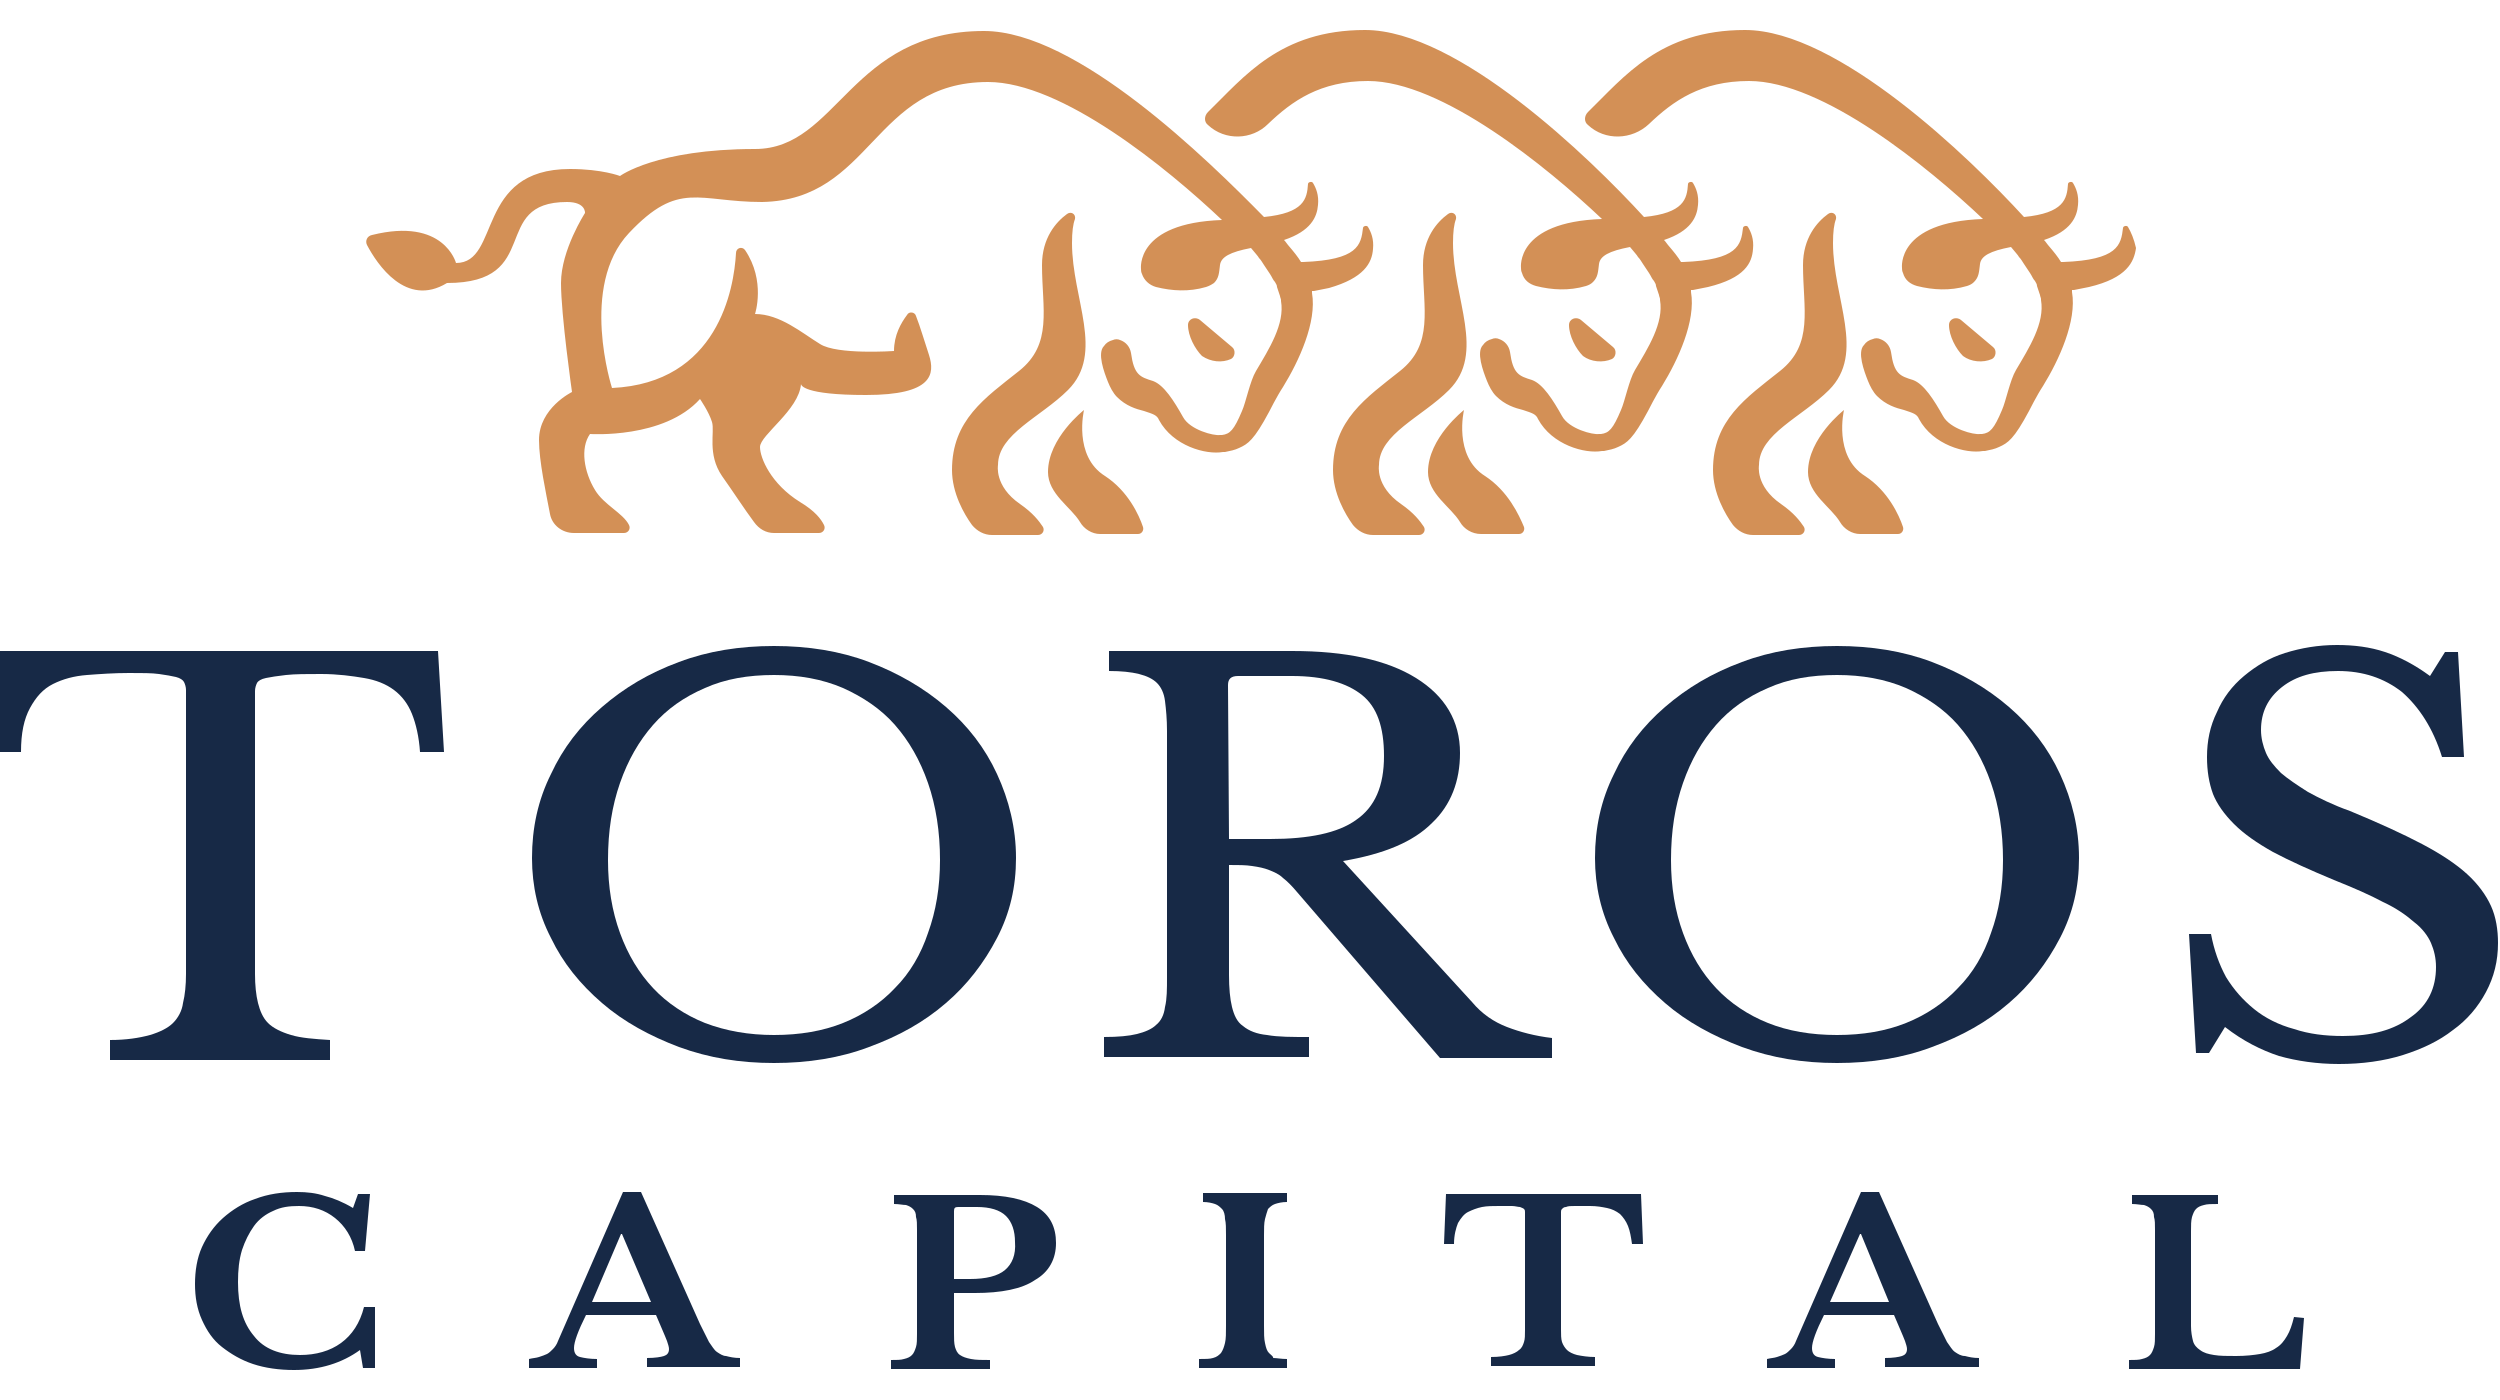
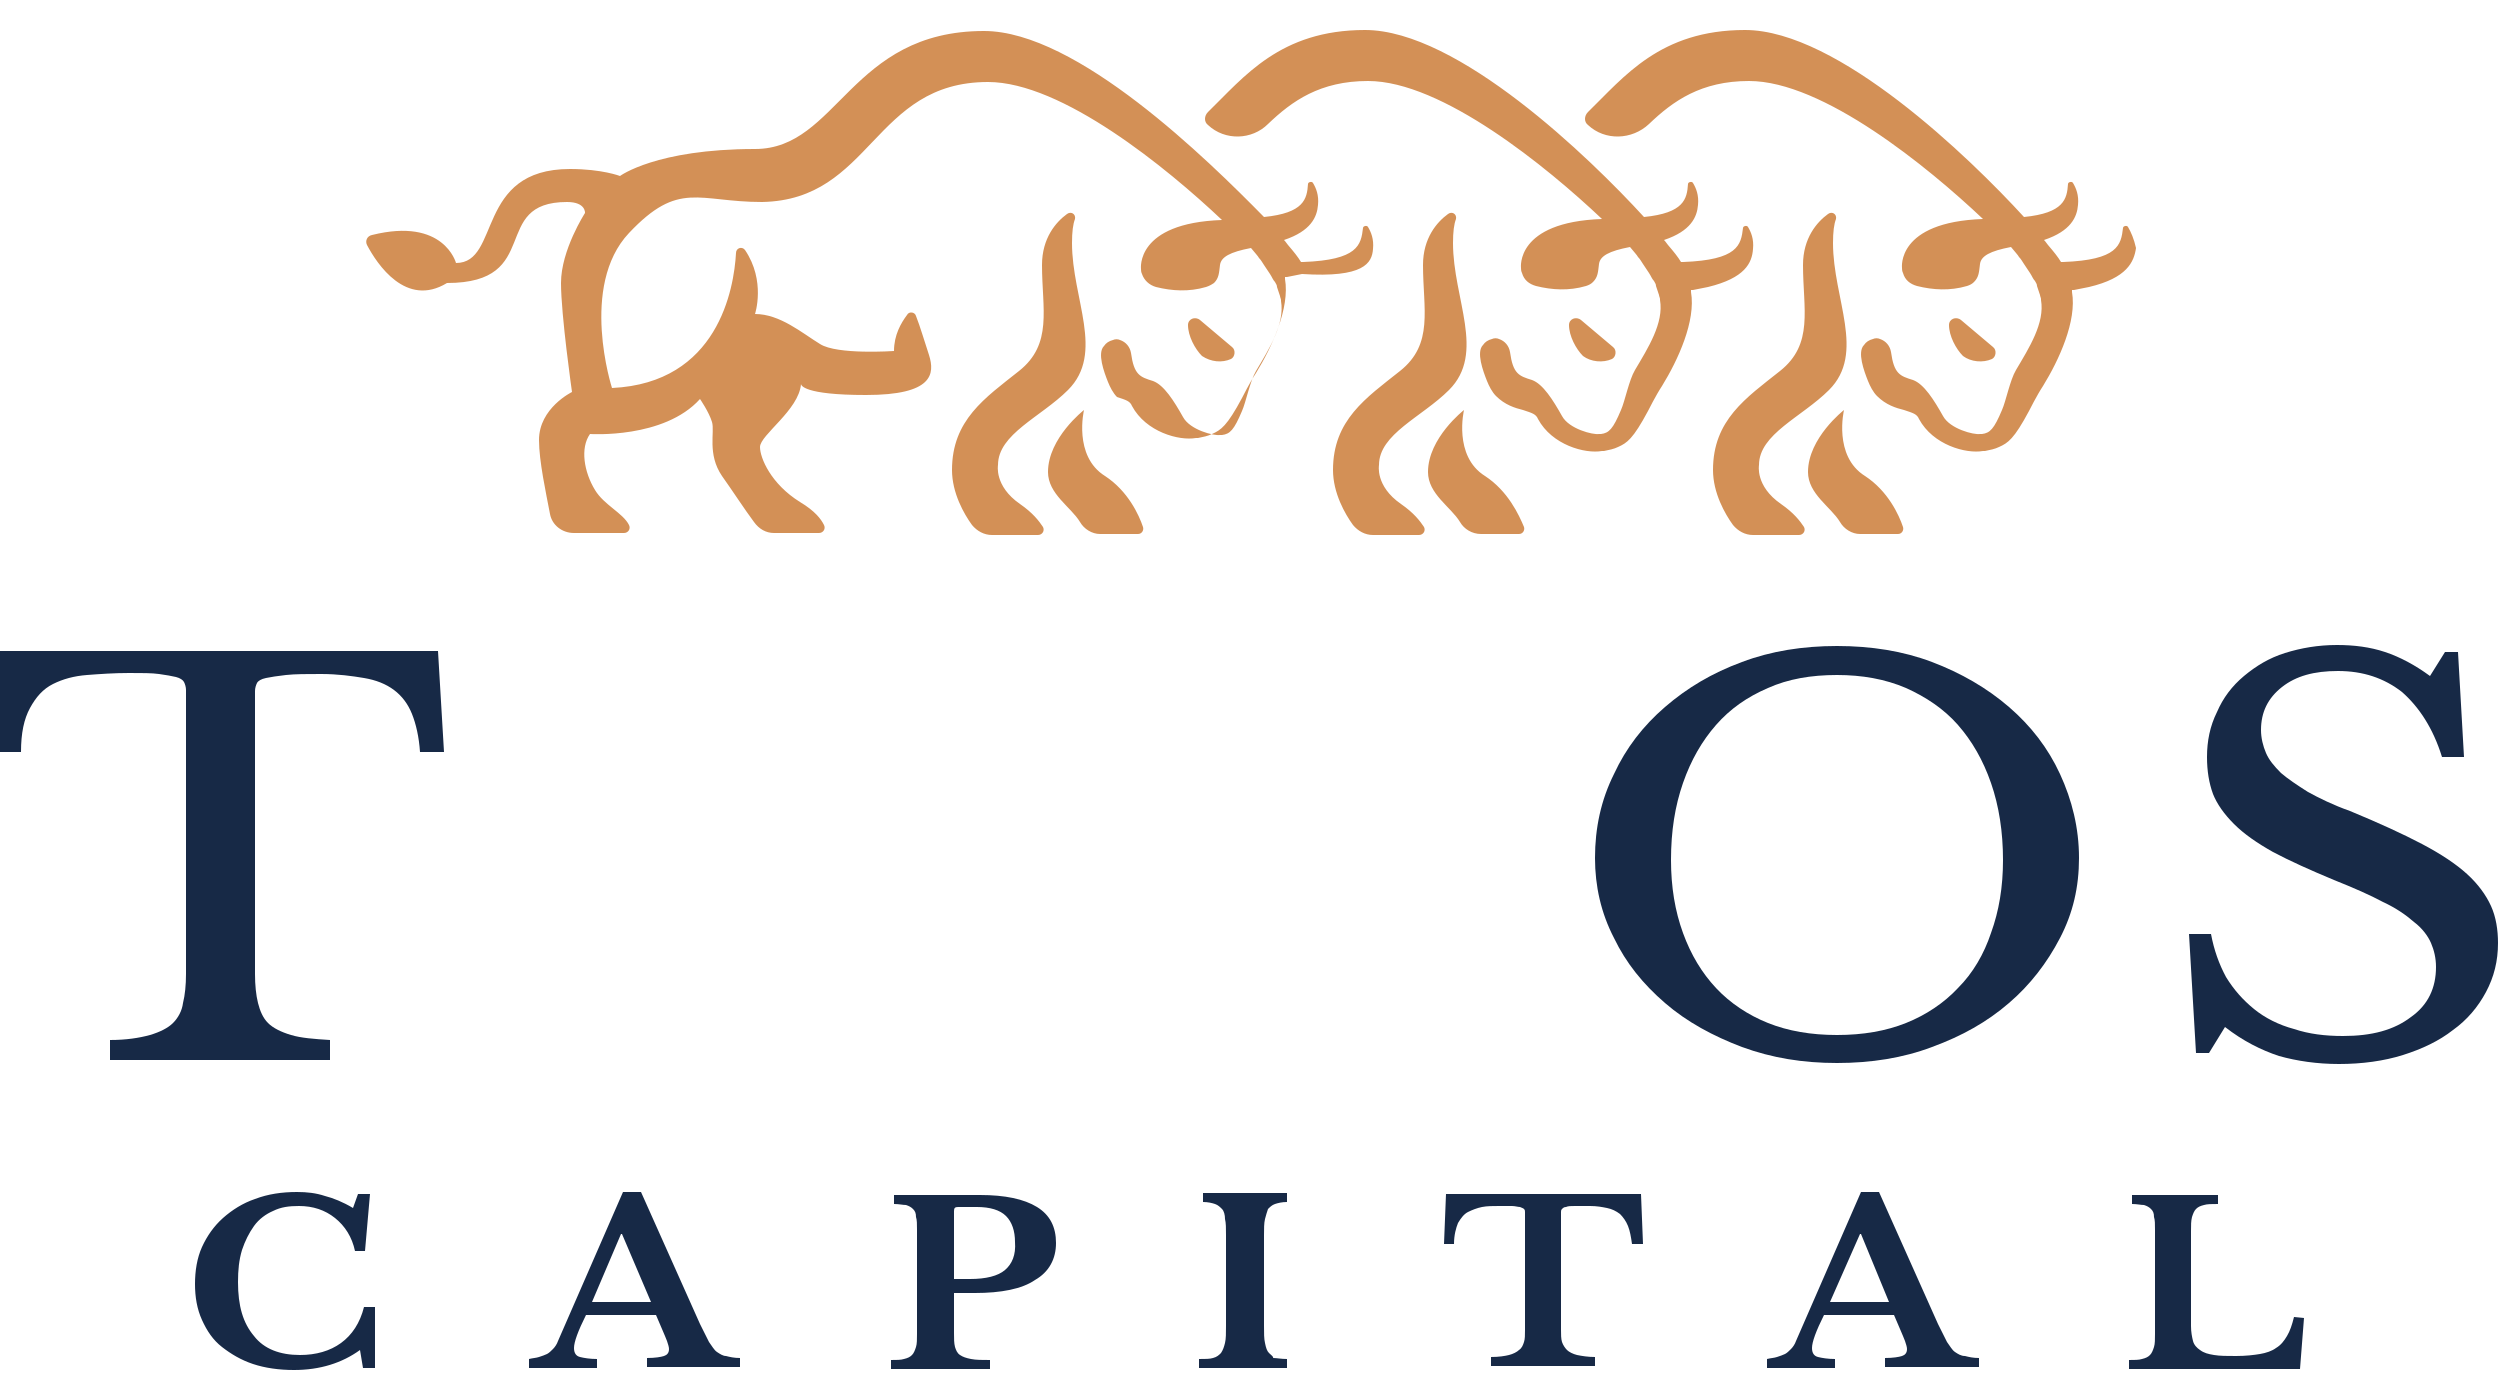
<svg xmlns="http://www.w3.org/2000/svg" version="1.1" id="Capa_1" x="0px" y="0px" viewBox="0 0 250 140" style="enable-background:new 0 0 250 140;" xml:space="preserve">
  <style type="text/css">
	.st0{fill:#172946;}
	.st1{fill:#D39056;}
</style>
  <g>
    <path class="st0" d="M44.4,75.2H42c-0.1-1.5-0.4-2.8-0.8-3.8c-0.4-1-1-1.8-1.8-2.4s-1.8-1-3-1.2s-2.6-0.4-4.3-0.4   c-1.4,0-2.6,0-3.5,0.1s-1.5,0.2-2,0.3c-0.5,0.1-0.8,0.3-0.9,0.5s-0.2,0.5-0.2,0.8v28.3c0,1.1,0.1,2.1,0.3,2.9c0.2,0.8,0.5,1.5,1,2   s1.3,0.9,2.3,1.2c1,0.3,2.3,0.4,3.9,0.5v2H11v-2c1.6,0,2.9-0.2,4-0.5c1-0.3,1.8-0.7,2.3-1.2s0.9-1.2,1-2c0.2-0.8,0.3-1.8,0.3-2.9   V69c0-0.3-0.1-0.6-0.2-0.8c-0.1-0.2-0.4-0.4-0.8-0.5s-1-0.2-1.7-0.3c-0.7-0.1-1.7-0.1-3-0.1c-1.5,0-2.9,0.1-4.2,0.2   s-2.4,0.4-3.4,0.9S3.6,69.7,3,70.8s-0.9,2.5-0.9,4.4h-2.2V65.1h43.9L44.4,75.2z" />
-     <path class="st0" d="M77.4,64.6c3.4,0,6.6,0.5,9.5,1.6s5.5,2.6,7.7,4.5s3.9,4.1,5.1,6.7s1.9,5.4,1.9,8.4c0,2.9-0.6,5.5-1.9,8   s-3,4.7-5.1,6.5c-2.2,1.9-4.7,3.3-7.7,4.4c-2.9,1.1-6.1,1.6-9.5,1.6s-6.5-0.5-9.5-1.6c-2.9-1.1-5.5-2.5-7.7-4.4s-3.9-4-5.1-6.5   c-1.3-2.5-1.9-5.2-1.9-8c0-3,0.6-5.8,1.9-8.4c1.2-2.6,2.9-4.8,5.1-6.7c2.2-1.9,4.7-3.4,7.7-4.5C70.8,65.1,74,64.6,77.4,64.6    M77.4,103.5c2.6,0,4.9-0.4,6.9-1.2c2-0.8,3.8-2,5.2-3.5c1.5-1.5,2.6-3.4,3.3-5.5c0.8-2.2,1.2-4.6,1.2-7.3c0-2.8-0.4-5.4-1.2-7.7   c-0.8-2.3-1.9-4.2-3.3-5.8c-1.4-1.6-3.2-2.8-5.2-3.7c-2.1-0.9-4.4-1.3-6.9-1.3c-2.6,0-4.9,0.4-6.9,1.3c-2.1,0.9-3.8,2.1-5.2,3.7   c-1.4,1.6-2.5,3.5-3.3,5.8s-1.2,4.8-1.2,7.7c0,2.7,0.4,5.1,1.2,7.3c0.8,2.2,1.9,4,3.3,5.5c1.4,1.5,3.2,2.7,5.2,3.5   C72.6,103.1,74.9,103.5,77.4,103.5" />
-     <path class="st0" d="M146,75.3c0,2.8-0.9,5.2-2.8,7c-1.9,1.9-4.8,3.1-8.9,3.8l12.9,14.1c1,1.2,2.2,2,3.5,2.5s2.8,0.9,4.5,1.1v2H144   l-14.3-16.6c-0.5-0.6-1-1.1-1.4-1.4c-0.4-0.4-0.9-0.6-1.4-0.8c-0.5-0.2-1-0.3-1.7-0.4c-0.6-0.1-1.4-0.1-2.3-0.1v11   c0,1.3,0.1,2.4,0.3,3.2c0.2,0.8,0.5,1.5,1.1,1.9c0.6,0.5,1.4,0.8,2.4,0.9c1.1,0.2,2.5,0.2,4.2,0.2v2h-20.5v-2   c1.4,0,2.5-0.1,3.3-0.3c0.8-0.2,1.5-0.5,1.9-0.9c0.5-0.4,0.8-1,0.9-1.8c0.2-0.8,0.2-1.8,0.2-3V73.1c0-1.2-0.1-2.2-0.2-3   s-0.4-1.4-0.8-1.8s-1-0.7-1.8-0.9c-0.8-0.2-1.8-0.3-3-0.3v-2h18.3c5.4,0,9.5,0.9,12.4,2.7C144.5,69.6,146,72.1,146,75.3    M122.9,83.9h4.1c3.9,0,6.8-0.6,8.6-1.9c1.9-1.3,2.8-3.4,2.8-6.4c0-2.9-0.7-4.9-2.2-6.1s-3.8-1.9-7-1.9h-5.4c-0.7,0-1,0.3-1,0.9   L122.9,83.9L122.9,83.9z" />
    <path class="st0" d="M183.7,64.6c3.4,0,6.6,0.5,9.5,1.6s5.5,2.6,7.7,4.5s3.9,4.1,5.1,6.7c1.2,2.6,1.9,5.4,1.9,8.4   c0,2.9-0.6,5.5-1.9,8c-1.3,2.5-3,4.7-5.1,6.5c-2.2,1.9-4.7,3.3-7.7,4.4c-2.9,1.1-6.1,1.6-9.5,1.6s-6.5-0.5-9.5-1.6   c-2.9-1.1-5.5-2.5-7.7-4.4s-3.9-4-5.1-6.5c-1.3-2.5-1.9-5.2-1.9-8c0-3,0.6-5.8,1.9-8.4c1.2-2.6,2.9-4.8,5.1-6.7   c2.2-1.9,4.7-3.4,7.7-4.5C177.1,65.1,180.3,64.6,183.7,64.6 M183.7,103.5c2.6,0,4.9-0.4,6.9-1.2c2-0.8,3.8-2,5.2-3.5   c1.5-1.5,2.6-3.4,3.3-5.5c0.8-2.2,1.2-4.6,1.2-7.3c0-2.8-0.4-5.4-1.2-7.7c-0.8-2.3-1.9-4.2-3.3-5.8c-1.4-1.6-3.2-2.8-5.2-3.7   c-2.1-0.9-4.4-1.3-6.9-1.3c-2.6,0-4.9,0.4-6.9,1.3c-2.1,0.9-3.8,2.1-5.2,3.7s-2.5,3.5-3.3,5.8s-1.2,4.8-1.2,7.7   c0,2.7,0.4,5.1,1.2,7.3c0.8,2.2,1.9,4,3.3,5.5c1.4,1.5,3.2,2.7,5.2,3.5C178.8,103.1,181.1,103.5,183.7,103.5" />
    <path class="st0" d="M218.9,93.4h2.2c0.3,1.6,0.8,3,1.5,4.3c0.8,1.3,1.7,2.3,2.8,3.2c1.1,0.9,2.5,1.6,4,2c1.5,0.5,3.1,0.7,4.9,0.7   c2.9,0,5.1-0.6,6.8-1.9c1.7-1.2,2.5-2.9,2.5-5c0-0.9-0.2-1.7-0.5-2.4c-0.3-0.7-0.9-1.5-1.7-2.1c-0.8-0.7-1.8-1.4-3.1-2   c-1.3-0.7-2.9-1.4-4.9-2.2c-2.4-1-4.4-1.9-6.1-2.8c-1.6-0.9-2.9-1.8-3.9-2.8s-1.7-2-2.1-3c-0.4-1.1-0.6-2.3-0.6-3.7   c0-1.6,0.3-3.1,1-4.5c0.6-1.4,1.5-2.6,2.7-3.6s2.5-1.8,4.1-2.3s3.3-0.8,5.2-0.8c1.7,0,3.3,0.2,4.8,0.7s3,1.3,4.5,2.4l1.5-2.4h1.3   l0.6,10.5h-2.2c-0.9-2.9-2.3-5-4-6.5c-1.8-1.4-3.9-2.1-6.4-2.1c-2.4,0-4.2,0.5-5.6,1.6c-1.4,1.1-2.1,2.5-2.1,4.3   c0,0.8,0.2,1.6,0.5,2.3c0.3,0.7,0.8,1.3,1.5,2c0.7,0.6,1.6,1.2,2.7,1.9c1.1,0.6,2.5,1.3,4.2,1.9c2.9,1.2,5.3,2.3,7.2,3.3   s3.4,2,4.5,3s1.9,2.1,2.4,3.2s0.7,2.4,0.7,3.7c0,1.8-0.4,3.4-1.2,4.9s-1.9,2.8-3.3,3.8c-1.4,1.1-3.1,1.9-5,2.5s-4.1,0.9-6.4,0.9   c-2.2,0-4.2-0.3-6-0.8c-1.8-0.6-3.6-1.5-5.4-2.9l-1.6,2.6h-1.3L218.9,93.4z" />
    <path class="st0" d="M34.1,134.3c-1.1,0.8-2.5,1.2-4.1,1.2c-2,0-3.6-0.6-4.6-1.9c-1.1-1.3-1.6-3-1.6-5.4c0-1.2,0.1-2.2,0.4-3.2   c0.3-0.9,0.7-1.7,1.2-2.4c0.5-0.7,1.2-1.2,1.9-1.5c0.8-0.4,1.6-0.5,2.6-0.5c1.4,0,2.6,0.4,3.6,1.2c1,0.8,1.7,1.9,2,3.3h1l0.5-5.7   h-1.2l-0.5,1.4c-1-0.6-2-1-2.8-1.2c-0.9-0.3-1.8-0.4-2.8-0.4c-1.5,0-2.9,0.2-4.2,0.7c-1.2,0.4-2.3,1.1-3.2,1.9   c-0.9,0.8-1.6,1.8-2.1,2.9s-0.7,2.4-0.7,3.7s0.2,2.5,0.7,3.6s1.1,2,2,2.7s1.9,1.3,3.1,1.7s2.6,0.6,4.1,0.6c2.6,0,4.8-0.7,6.6-2   l0.3,1.8h1.2v-6.1h-1.1C36,132.3,35.2,133.5,34.1,134.3 M71.7,135.2c-0.3-0.2-0.5-0.6-0.8-1c-0.2-0.4-0.5-1-0.9-1.8l-5.9-13.2h-1.8   l-6.5,14.9c-0.1,0.3-0.3,0.6-0.5,0.8s-0.4,0.4-0.6,0.5c-0.2,0.1-0.5,0.2-0.8,0.3s-0.6,0.1-1,0.2v0.9h6.8v-0.9   c-0.7,0-1.3-0.1-1.7-0.2c-0.4-0.1-0.6-0.4-0.6-0.9c0-0.6,0.4-1.7,1.2-3.3h7l0.6,1.4c0.2,0.5,0.4,0.9,0.5,1.2s0.2,0.6,0.2,0.8   c0,0.4-0.2,0.6-0.5,0.7c-0.3,0.1-0.9,0.2-1.7,0.2v0.9H74v-0.9c-0.6,0-1-0.1-1.4-0.2C72.3,135.6,72,135.4,71.7,135.2 M59.2,130.2   l2.9-6.8h0.1l2.9,6.8H59.2z M103.7,120.7c-1.3-0.8-3.2-1.2-5.7-1.2h-8.6v0.9c0.5,0,0.9,0.1,1.2,0.1c0.3,0.1,0.5,0.2,0.7,0.4   c0.2,0.2,0.3,0.4,0.3,0.8c0.1,0.3,0.1,0.7,0.1,1.3v10.4c0,0.5,0,1-0.1,1.3s-0.2,0.6-0.4,0.8c-0.2,0.2-0.4,0.3-0.8,0.4   c-0.3,0.1-0.8,0.1-1.3,0.1v0.9H99V136c-0.8,0-1.4,0-1.9-0.1s-0.8-0.2-1.1-0.4c-0.3-0.2-0.4-0.5-0.5-0.8c-0.1-0.4-0.1-0.8-0.1-1.4   v-4h2.1c2.6,0,4.7-0.4,6-1.3c1.4-0.8,2.1-2.1,2.1-3.7C105.6,122.7,105,121.5,103.7,120.7 M100.5,127c-0.7,0.6-1.9,0.9-3.5,0.9h-1.6   v-6.8c0-0.3,0.1-0.4,0.4-0.4h1.9c1.3,0,2.3,0.3,2.9,0.9s0.9,1.5,0.9,2.6C101.6,125.5,101.2,126.4,100.5,127 M126.9,135.3   c-0.2-0.2-0.3-0.5-0.4-1c-0.1-0.4-0.1-1-0.1-1.7v-9.1c0-0.6,0-1.2,0.1-1.6s0.2-0.7,0.3-1c0.2-0.2,0.4-0.4,0.7-0.5   c0.3-0.1,0.7-0.2,1.2-0.2v-0.9h-8.4v0.9c0.5,0,0.9,0.1,1.2,0.2c0.3,0.1,0.5,0.3,0.7,0.5s0.3,0.6,0.3,1c0.1,0.4,0.1,0.9,0.1,1.6v9.1   c0,0.7,0,1.3-0.1,1.7s-0.2,0.7-0.4,1c-0.2,0.2-0.4,0.4-0.8,0.5c-0.3,0.1-0.8,0.1-1.4,0.1v0.9h8.8v-0.9c-0.6,0-1-0.1-1.4-0.1   C127.4,135.7,127.1,135.5,126.9,135.3 M144.6,119.4l-0.2,5h1c0-0.9,0.2-1.6,0.4-2.1c0.3-0.5,0.6-0.9,1-1.1s0.9-0.4,1.4-0.5   s1.1-0.1,1.7-0.1c0.5,0,1,0,1.3,0s0.6,0.1,0.8,0.1c0.2,0.1,0.3,0.1,0.4,0.2c0.1,0.1,0.1,0.2,0.1,0.3V133c0,0.5,0,0.9-0.1,1.2   s-0.2,0.6-0.5,0.8c-0.2,0.2-0.6,0.4-1,0.5s-1,0.2-1.8,0.2v0.9h10.4v-0.9c-0.7,0-1.3-0.1-1.8-0.2c-0.4-0.1-0.8-0.3-1-0.5   s-0.4-0.5-0.5-0.8s-0.1-0.8-0.1-1.2v-11.8c0-0.1,0-0.2,0.1-0.3c0.1-0.1,0.2-0.2,0.4-0.2c0.2-0.1,0.5-0.1,0.9-0.1s0.9,0,1.5,0   c0.7,0,1.2,0.1,1.7,0.2s0.9,0.3,1.3,0.6c0.3,0.3,0.6,0.7,0.8,1.2s0.3,1.1,0.4,1.8h1.1l-0.2-5C164.1,119.4,144.6,119.4,144.6,119.4z    M195.5,135.2c-0.3-0.2-0.5-0.6-0.8-1c-0.2-0.4-0.5-1-0.9-1.8l-5.9-13.2h-1.8l-6.5,14.9c-0.1,0.3-0.3,0.6-0.5,0.8s-0.4,0.4-0.6,0.5   c-0.2,0.1-0.5,0.2-0.8,0.3s-0.6,0.1-1,0.2v0.9h6.8v-0.9c-0.7,0-1.3-0.1-1.7-0.2c-0.4-0.1-0.6-0.4-0.6-0.9c0-0.6,0.4-1.7,1.2-3.3h7   l0.6,1.4c0.2,0.5,0.4,0.9,0.5,1.2s0.2,0.6,0.2,0.8c0,0.4-0.2,0.6-0.5,0.7c-0.3,0.1-0.9,0.2-1.7,0.2v0.9h9.4v-0.9   c-0.6,0-1-0.1-1.4-0.2C196.1,135.6,195.8,135.4,195.5,135.2 M183,130.2l3-6.8h0.1l2.8,6.8H183z M229.4,131.7   c-0.2,0.8-0.4,1.4-0.7,1.9s-0.6,0.9-1.1,1.2c-0.4,0.3-1,0.5-1.6,0.6s-1.4,0.2-2.4,0.2c-0.9,0-1.6,0-2.2-0.1c-0.6-0.1-1-0.2-1.4-0.5   c-0.3-0.2-0.6-0.5-0.7-0.9c-0.1-0.4-0.2-0.9-0.2-1.5v-9.5c0-0.6,0-1,0.1-1.4c0.1-0.3,0.2-0.6,0.4-0.8c0.2-0.2,0.4-0.3,0.8-0.4   c0.3-0.1,0.8-0.1,1.4-0.1v-0.9h-8.6v0.9c0.5,0,0.9,0.1,1.2,0.1c0.3,0.1,0.5,0.2,0.7,0.4c0.2,0.2,0.3,0.4,0.3,0.8   c0.1,0.3,0.1,0.7,0.1,1.3v10.4c0,0.5,0,1-0.1,1.3s-0.2,0.6-0.4,0.8s-0.4,0.3-0.8,0.4c-0.3,0.1-0.8,0.1-1.3,0.1v0.9H230l0.4-5.1   L229.4,131.7L229.4,131.7z" />
-     <path class="st1" d="M123.1,35.9c0.4-0.2,0.5-0.9,0.1-1.2L120,32c-0.5-0.4-1.2-0.1-1.2,0.5c0,1.1,0.7,2.4,1.4,3.1   C121.1,36.2,122.2,36.3,123.1,35.9 M137.3,24.9c0.1-1-0.2-1.7-0.5-2.2c-0.1-0.2-0.5-0.1-0.5,0.1c-0.2,1.7-0.5,3.2-6,3.4   c-0.1,0-0.2,0-0.2,0c-0.3-0.5-0.7-1-1.3-1.7c-0.1-0.1-0.2-0.3-0.4-0.5c2.7-0.9,3.3-2.3,3.4-3.5c0.1-1-0.2-1.7-0.5-2.2   c-0.1-0.2-0.5-0.1-0.5,0.1c-0.1,1.5-0.4,2.9-4.4,3.3c-5.6-5.7-18.7-18.6-28-18.6C85,3.1,83.8,14.9,75.5,14.9   c-9.9,0-13.5,2.7-13.5,2.7s-1.8-0.7-5-0.7c-9.5,0-6.9,9.4-11.4,9.4c0,0-1.2-4.6-8.4-2.8c-0.5,0.1-0.7,0.6-0.5,1   c1,1.9,3.9,6.3,8,3.8c9.7,0,4.2-8.1,12-8.1c1.9,0,1.8,1.1,1.8,1.1s-2.4,3.7-2.4,7c0,3.2,1.1,10.9,1.1,10.9s-3.3,1.6-3.3,4.8   c0,2.1,0.7,5.3,1.1,7.4c0.2,1.1,1.2,1.9,2.4,1.9h5c0.4,0,0.7-0.4,0.5-0.8c-0.6-1.2-2.5-2-3.4-3.5c-1.1-1.8-1.5-4.2-0.5-5.6   c0,0,7.4,0.5,11-3.5c0,0,0.9,1.3,1.2,2.3c0.3,1-0.5,3.2,1,5.4c1,1.4,2.3,3.4,3.2,4.6c0.5,0.7,1.2,1.1,2,1.1h4.5   c0.4,0,0.7-0.4,0.5-0.8c-0.3-0.6-0.9-1.4-2.4-2.3c-2.9-1.8-4-4.4-4-5.5c0-1.2,3.9-3.7,4.1-6.3c0,0.1,0.2,1.1,6.5,1.1   c6.7,0,6.9-2.1,6.3-4c-0.4-1.2-0.9-2.9-1.3-3.9c-0.1-0.4-0.7-0.5-0.9-0.1c-0.6,0.8-1.3,2-1.3,3.6c0,0-5.7,0.4-7.4-0.7   c-1.8-1.1-4-3-6.5-3c0,0,1.1-3.3-1-6.4c-0.3-0.4-0.9-0.2-0.9,0.3c-0.2,3.6-1.8,13-12.4,13.5c0,0-3.3-10.2,1.7-15.5   s6.9-3.1,13.3-3.1c11-0.2,11.1-12,22.6-12c7.4,0,17.9,8.6,23.4,13.8c-8.7,0.3-8.1,4.9-8.1,4.9c0,0.1,0,0.3,0.1,0.5   c0.2,0.6,0.7,1.1,1.4,1.3c1.6,0.4,3.3,0.5,5,0c0.3-0.1,0.5-0.2,0.8-0.4c0.5-0.5,0.5-1,0.6-1.8s1-1.3,3.1-1.7c0.4,0.5,0.7,0.8,0.8,1   c0.2,0.2,0.3,0.4,0.5,0.7c0.2,0.3,0.4,0.6,0.6,0.9s0.3,0.6,0.5,0.8c0.1,0.2,0.2,0.3,0.2,0.5c0.1,0.3,0.2,0.6,0.3,0.9   c0,0.1,0.1,0.3,0.1,0.4v0.1c0.4,2.3-1.2,4.8-2.5,7c-0.6,1-1,3.1-1.4,4c-0.8,1.9-1.2,2.3-2,2.4H122c-0.6,0.1-3-0.5-3.7-1.8   c-0.9-1.6-1.9-3.2-3-3.6c-1.3-0.4-1.9-0.6-2.2-2.8c-0.1-0.6-0.5-1.1-1.1-1.3c-0.2-0.1-0.5-0.1-0.7,0c-0.4,0.1-0.7,0.3-0.9,0.6   c-0.7,0.7,0,2.6,0.4,3.6c0.2,0.5,0.5,1.1,0.9,1.5c0.9,0.9,1.9,1.2,2.7,1.4c0.9,0.3,1.3,0.4,1.5,0.9c1.4,2.6,4.7,3.5,6.4,3.2h0.2   c0.5-0.1,1-0.2,1.4-0.4c0.9-0.4,1.5-0.8,3-3.6c0,0,0.8-1.6,1.4-2.5c1.6-2.6,3.4-6.5,2.9-9.4c0-0.1,0-0.1,0-0.2c0.1,0,0.2,0,0.2,0   c0.5-0.1,1-0.2,1.5-0.3C136.4,27.8,137.2,26.3,137.3,24.9 M110.5,47.6c-3.2-2-2.1-6.6-2.1-6.6s-3.6,2.8-3.6,6.2   c0,2.2,2.3,3.5,3.2,5c0.4,0.7,1.2,1.2,2,1.2h3.8c0.4,0,0.6-0.4,0.5-0.7C113.9,51.5,112.8,49.1,110.5,47.6 M102,50.4   c-2.6-1.8-2.2-3.9-2.2-3.9c0-3.1,4.3-4.8,7-7.5c3.7-3.7,0.4-9.1,0.4-14.7c0-1.1,0.1-1.9,0.3-2.4c0.1-0.5-0.4-0.8-0.8-0.5   c-1.1,0.8-2.5,2.4-2.5,5.1c0,4.4,1.1,7.9-2.3,10.6c-3.4,2.7-6.7,4.9-6.7,9.9c0,2.3,1.2,4.4,2,5.5c0.5,0.6,1.2,1,2,1h4.6   c0.4,0,0.7-0.4,0.5-0.8C103.9,52.1,103.3,51.3,102,50.4 M148.5,47.6c-3.2-2-2.1-6.6-2.1-6.6s-3.6,2.8-3.6,6.2c0,2.2,2.3,3.5,3.2,5   c0.4,0.7,1.2,1.2,2.1,1.2h3.8c0.4,0,0.6-0.4,0.5-0.7C151.9,51.5,150.8,49.1,148.5,47.6 M140.1,50.4c-2.6-1.8-2.2-3.9-2.2-3.9   c0-3.1,4.3-4.8,7-7.5c3.7-3.7,0.4-9.1,0.4-14.7c0-1.1,0.1-1.9,0.3-2.4c0.1-0.5-0.4-0.8-0.8-0.5c-1.1,0.8-2.5,2.4-2.5,5.1   c0,4.4,1.1,7.9-2.3,10.6c-3.4,2.7-6.7,4.9-6.7,9.9c0,2.3,1.2,4.4,2,5.5c0.5,0.6,1.2,1,2,1h4.6c0.4,0,0.7-0.4,0.5-0.8   C142,52.1,141.4,51.3,140.1,50.4 M161.2,35.9c0.4-0.2,0.5-0.9,0.1-1.2l-3.2-2.7c-0.5-0.4-1.2-0.1-1.2,0.5c0,1.1,0.7,2.4,1.4,3.1   C159.1,36.2,160.3,36.3,161.2,35.9 M175.3,24.9c0.1-1-0.2-1.7-0.5-2.2c-0.1-0.2-0.5-0.1-0.5,0.1c-0.2,1.7-0.5,3.2-6,3.4   c-0.1,0-0.2,0-0.2,0c-0.3-0.5-0.7-1-1.3-1.7c-0.1-0.1-0.2-0.3-0.4-0.5c2.7-0.9,3.3-2.3,3.4-3.5c0.1-1-0.2-1.7-0.5-2.2   c-0.1-0.2-0.5-0.1-0.5,0.1c-0.1,1.5-0.4,2.9-4.4,3.3C159,15.8,145.8,3,136.5,3c-8.5,0-12.1,4.7-15.7,8.2c-0.4,0.4-0.4,1,0,1.3l0,0   c1.7,1.6,4.4,1.5,6-0.1c2.4-2.3,5.2-4.3,10-4.3c7.4,0,17.9,8.6,23.4,13.8c-8.7,0.3-8.1,4.9-8.1,4.9c0,0.1,0,0.3,0.1,0.5   c0.2,0.7,0.7,1.1,1.4,1.3c1.6,0.4,3.3,0.5,5,0c0.3-0.1,0.5-0.2,0.7-0.4c0.5-0.5,0.5-1,0.6-1.8s1-1.3,3.1-1.7c0.4,0.5,0.7,0.8,0.8,1   c0.2,0.2,0.3,0.4,0.5,0.7c0.2,0.3,0.4,0.6,0.6,0.9c0.2,0.3,0.3,0.6,0.5,0.8c0.1,0.2,0.2,0.3,0.2,0.5c0.1,0.3,0.2,0.6,0.3,0.9   c0,0.1,0.1,0.3,0.1,0.4V30c0.4,2.3-1.2,4.8-2.5,7c-0.6,1-1,3.1-1.4,4c-0.8,1.9-1.2,2.3-2,2.4h-0.2c-0.6,0.1-3-0.5-3.7-1.8   c-0.9-1.6-1.9-3.2-3-3.6c-1.3-0.4-1.9-0.6-2.2-2.8c-0.1-0.6-0.5-1.1-1.1-1.3c-0.2-0.1-0.5-0.1-0.7,0c-0.4,0.1-0.7,0.3-0.9,0.6   c-0.7,0.7,0,2.6,0.4,3.6c0.2,0.5,0.5,1.1,0.9,1.5c0.9,0.9,1.9,1.2,2.7,1.4c0.9,0.3,1.3,0.4,1.5,0.9c1.4,2.6,4.7,3.5,6.4,3.2h0.2   c0.5-0.1,1-0.2,1.4-0.4c0.9-0.4,1.5-0.8,3-3.6c0,0,0.8-1.6,1.4-2.5c1.6-2.6,3.4-6.5,2.9-9.4c0-0.1,0-0.1,0-0.2c0.1,0,0.2,0,0.2,0   c0.5-0.1,1-0.2,1.5-0.3C174.5,27.8,175.2,26.3,175.3,24.9 M212.8,22.7c-0.1-0.2-0.5-0.1-0.5,0.1c-0.2,1.7-0.5,3.2-6,3.4   c-0.1,0-0.2,0-0.2,0c-0.3-0.5-0.7-1-1.3-1.7c-0.1-0.1-0.2-0.3-0.4-0.5c2.7-0.9,3.3-2.3,3.4-3.5c0.1-1-0.2-1.7-0.5-2.2   c-0.1-0.2-0.5-0.1-0.5,0.1c-0.1,1.5-0.4,2.9-4.4,3.3C197,15.8,183.8,3,174.5,3c-8.5,0-12.1,4.7-15.7,8.2c-0.4,0.4-0.4,1,0,1.3l0,0   c1.7,1.6,4.4,1.5,6.1-0.1c2.4-2.3,5.2-4.3,10-4.3c7.4,0,17.9,8.6,23.4,13.8c-8.7,0.3-8.1,4.9-8.1,4.9c0,0.1,0,0.3,0.1,0.5   c0.2,0.7,0.7,1.1,1.4,1.3c1.6,0.4,3.3,0.5,5,0c0.3-0.1,0.5-0.2,0.7-0.4c0.5-0.5,0.5-1,0.6-1.8s1-1.3,3.1-1.7c0.4,0.5,0.7,0.8,0.8,1   c0.2,0.2,0.3,0.4,0.5,0.7c0.2,0.3,0.4,0.6,0.6,0.9c0.2,0.3,0.3,0.6,0.5,0.8c0.1,0.2,0.2,0.3,0.2,0.5c0.1,0.3,0.2,0.6,0.3,0.9   c0,0.1,0.1,0.3,0.1,0.4V30c0.4,2.3-1.2,4.8-2.5,7c-0.6,1-1,3.1-1.4,4c-0.8,1.9-1.2,2.3-2,2.4H198c-0.6,0.1-3-0.5-3.7-1.8   c-0.9-1.6-1.9-3.2-3-3.6c-1.3-0.4-1.9-0.6-2.2-2.8c-0.1-0.6-0.5-1.1-1.1-1.3c-0.2-0.1-0.5-0.1-0.7,0c-0.4,0.1-0.7,0.3-0.9,0.6   c-0.7,0.7,0,2.6,0.4,3.6c0.2,0.5,0.5,1.1,0.9,1.5c0.9,0.9,1.9,1.2,2.7,1.4c0.9,0.3,1.3,0.4,1.5,0.9c1.4,2.6,4.7,3.5,6.4,3.2h0.2   c0.5-0.1,1-0.2,1.4-0.4c0.9-0.4,1.5-0.8,3-3.6c0,0,0.8-1.6,1.4-2.5c1.6-2.6,3.4-6.5,2.9-9.4c0-0.1,0-0.1,0-0.2c0.1,0,0.2,0,0.2,0   c0.5-0.1,1-0.2,1.5-0.3c3.8-0.9,4.5-2.5,4.7-3.9C213.4,23.9,213.1,23.2,212.8,22.7 M199.2,35.9c0.4-0.2,0.5-0.9,0.1-1.2l-3.2-2.7   c-0.5-0.4-1.2-0.1-1.2,0.5c0,1.1,0.7,2.4,1.4,3.1C197.1,36.2,198.3,36.3,199.2,35.9 M178.1,50.4c-2.6-1.8-2.2-3.9-2.2-3.9   c0-3.1,4.3-4.8,7-7.5c3.7-3.7,0.4-9.1,0.4-14.7c0-1.1,0.1-1.9,0.3-2.4c0.1-0.5-0.4-0.8-0.8-0.5c-1.1,0.8-2.5,2.4-2.5,5.1   c0,4.4,1.1,7.9-2.3,10.6c-3.4,2.7-6.7,4.9-6.7,9.9c0,2.3,1.2,4.4,2,5.5c0.5,0.6,1.2,1,2,1h4.6c0.4,0,0.7-0.4,0.5-0.8   C180,52.1,179.4,51.3,178.1,50.4 M186.5,47.6c-3.2-2-2.1-6.6-2.1-6.6s-3.6,2.8-3.6,6.2c0,2.2,2.3,3.5,3.2,5c0.4,0.7,1.2,1.2,2,1.2   h3.8c0.4,0,0.6-0.4,0.5-0.7C189.9,51.5,188.8,49.1,186.5,47.6" />
+     <path class="st1" d="M123.1,35.9c0.4-0.2,0.5-0.9,0.1-1.2L120,32c-0.5-0.4-1.2-0.1-1.2,0.5c0,1.1,0.7,2.4,1.4,3.1   C121.1,36.2,122.2,36.3,123.1,35.9 M137.3,24.9c0.1-1-0.2-1.7-0.5-2.2c-0.1-0.2-0.5-0.1-0.5,0.1c-0.2,1.7-0.5,3.2-6,3.4   c-0.1,0-0.2,0-0.2,0c-0.3-0.5-0.7-1-1.3-1.7c-0.1-0.1-0.2-0.3-0.4-0.5c2.7-0.9,3.3-2.3,3.4-3.5c0.1-1-0.2-1.7-0.5-2.2   c-0.1-0.2-0.5-0.1-0.5,0.1c-0.1,1.5-0.4,2.9-4.4,3.3c-5.6-5.7-18.7-18.6-28-18.6C85,3.1,83.8,14.9,75.5,14.9   c-9.9,0-13.5,2.7-13.5,2.7s-1.8-0.7-5-0.7c-9.5,0-6.9,9.4-11.4,9.4c0,0-1.2-4.6-8.4-2.8c-0.5,0.1-0.7,0.6-0.5,1   c1,1.9,3.9,6.3,8,3.8c9.7,0,4.2-8.1,12-8.1c1.9,0,1.8,1.1,1.8,1.1s-2.4,3.7-2.4,7c0,3.2,1.1,10.9,1.1,10.9s-3.3,1.6-3.3,4.8   c0,2.1,0.7,5.3,1.1,7.4c0.2,1.1,1.2,1.9,2.4,1.9h5c0.4,0,0.7-0.4,0.5-0.8c-0.6-1.2-2.5-2-3.4-3.5c-1.1-1.8-1.5-4.2-0.5-5.6   c0,0,7.4,0.5,11-3.5c0,0,0.9,1.3,1.2,2.3c0.3,1-0.5,3.2,1,5.4c1,1.4,2.3,3.4,3.2,4.6c0.5,0.7,1.2,1.1,2,1.1h4.5   c0.4,0,0.7-0.4,0.5-0.8c-0.3-0.6-0.9-1.4-2.4-2.3c-2.9-1.8-4-4.4-4-5.5c0-1.2,3.9-3.7,4.1-6.3c0,0.1,0.2,1.1,6.5,1.1   c6.7,0,6.9-2.1,6.3-4c-0.4-1.2-0.9-2.9-1.3-3.9c-0.1-0.4-0.7-0.5-0.9-0.1c-0.6,0.8-1.3,2-1.3,3.6c0,0-5.7,0.4-7.4-0.7   c-1.8-1.1-4-3-6.5-3c0,0,1.1-3.3-1-6.4c-0.3-0.4-0.9-0.2-0.9,0.3c-0.2,3.6-1.8,13-12.4,13.5c0,0-3.3-10.2,1.7-15.5   s6.9-3.1,13.3-3.1c11-0.2,11.1-12,22.6-12c7.4,0,17.9,8.6,23.4,13.8c-8.7,0.3-8.1,4.9-8.1,4.9c0,0.1,0,0.3,0.1,0.5   c0.2,0.6,0.7,1.1,1.4,1.3c1.6,0.4,3.3,0.5,5,0c0.3-0.1,0.5-0.2,0.8-0.4c0.5-0.5,0.5-1,0.6-1.8s1-1.3,3.1-1.7c0.4,0.5,0.7,0.8,0.8,1   c0.2,0.2,0.3,0.4,0.5,0.7c0.2,0.3,0.4,0.6,0.6,0.9s0.3,0.6,0.5,0.8c0.1,0.2,0.2,0.3,0.2,0.5c0.1,0.3,0.2,0.6,0.3,0.9   c0,0.1,0.1,0.3,0.1,0.4v0.1c0.4,2.3-1.2,4.8-2.5,7c-0.6,1-1,3.1-1.4,4c-0.8,1.9-1.2,2.3-2,2.4H122c-0.6,0.1-3-0.5-3.7-1.8   c-0.9-1.6-1.9-3.2-3-3.6c-1.3-0.4-1.9-0.6-2.2-2.8c-0.1-0.6-0.5-1.1-1.1-1.3c-0.2-0.1-0.5-0.1-0.7,0c-0.4,0.1-0.7,0.3-0.9,0.6   c-0.7,0.7,0,2.6,0.4,3.6c0.2,0.5,0.5,1.1,0.9,1.5c0.9,0.3,1.3,0.4,1.5,0.9c1.4,2.6,4.7,3.5,6.4,3.2h0.2   c0.5-0.1,1-0.2,1.4-0.4c0.9-0.4,1.5-0.8,3-3.6c0,0,0.8-1.6,1.4-2.5c1.6-2.6,3.4-6.5,2.9-9.4c0-0.1,0-0.1,0-0.2c0.1,0,0.2,0,0.2,0   c0.5-0.1,1-0.2,1.5-0.3C136.4,27.8,137.2,26.3,137.3,24.9 M110.5,47.6c-3.2-2-2.1-6.6-2.1-6.6s-3.6,2.8-3.6,6.2   c0,2.2,2.3,3.5,3.2,5c0.4,0.7,1.2,1.2,2,1.2h3.8c0.4,0,0.6-0.4,0.5-0.7C113.9,51.5,112.8,49.1,110.5,47.6 M102,50.4   c-2.6-1.8-2.2-3.9-2.2-3.9c0-3.1,4.3-4.8,7-7.5c3.7-3.7,0.4-9.1,0.4-14.7c0-1.1,0.1-1.9,0.3-2.4c0.1-0.5-0.4-0.8-0.8-0.5   c-1.1,0.8-2.5,2.4-2.5,5.1c0,4.4,1.1,7.9-2.3,10.6c-3.4,2.7-6.7,4.9-6.7,9.9c0,2.3,1.2,4.4,2,5.5c0.5,0.6,1.2,1,2,1h4.6   c0.4,0,0.7-0.4,0.5-0.8C103.9,52.1,103.3,51.3,102,50.4 M148.5,47.6c-3.2-2-2.1-6.6-2.1-6.6s-3.6,2.8-3.6,6.2c0,2.2,2.3,3.5,3.2,5   c0.4,0.7,1.2,1.2,2.1,1.2h3.8c0.4,0,0.6-0.4,0.5-0.7C151.9,51.5,150.8,49.1,148.5,47.6 M140.1,50.4c-2.6-1.8-2.2-3.9-2.2-3.9   c0-3.1,4.3-4.8,7-7.5c3.7-3.7,0.4-9.1,0.4-14.7c0-1.1,0.1-1.9,0.3-2.4c0.1-0.5-0.4-0.8-0.8-0.5c-1.1,0.8-2.5,2.4-2.5,5.1   c0,4.4,1.1,7.9-2.3,10.6c-3.4,2.7-6.7,4.9-6.7,9.9c0,2.3,1.2,4.4,2,5.5c0.5,0.6,1.2,1,2,1h4.6c0.4,0,0.7-0.4,0.5-0.8   C142,52.1,141.4,51.3,140.1,50.4 M161.2,35.9c0.4-0.2,0.5-0.9,0.1-1.2l-3.2-2.7c-0.5-0.4-1.2-0.1-1.2,0.5c0,1.1,0.7,2.4,1.4,3.1   C159.1,36.2,160.3,36.3,161.2,35.9 M175.3,24.9c0.1-1-0.2-1.7-0.5-2.2c-0.1-0.2-0.5-0.1-0.5,0.1c-0.2,1.7-0.5,3.2-6,3.4   c-0.1,0-0.2,0-0.2,0c-0.3-0.5-0.7-1-1.3-1.7c-0.1-0.1-0.2-0.3-0.4-0.5c2.7-0.9,3.3-2.3,3.4-3.5c0.1-1-0.2-1.7-0.5-2.2   c-0.1-0.2-0.5-0.1-0.5,0.1c-0.1,1.5-0.4,2.9-4.4,3.3C159,15.8,145.8,3,136.5,3c-8.5,0-12.1,4.7-15.7,8.2c-0.4,0.4-0.4,1,0,1.3l0,0   c1.7,1.6,4.4,1.5,6-0.1c2.4-2.3,5.2-4.3,10-4.3c7.4,0,17.9,8.6,23.4,13.8c-8.7,0.3-8.1,4.9-8.1,4.9c0,0.1,0,0.3,0.1,0.5   c0.2,0.7,0.7,1.1,1.4,1.3c1.6,0.4,3.3,0.5,5,0c0.3-0.1,0.5-0.2,0.7-0.4c0.5-0.5,0.5-1,0.6-1.8s1-1.3,3.1-1.7c0.4,0.5,0.7,0.8,0.8,1   c0.2,0.2,0.3,0.4,0.5,0.7c0.2,0.3,0.4,0.6,0.6,0.9c0.2,0.3,0.3,0.6,0.5,0.8c0.1,0.2,0.2,0.3,0.2,0.5c0.1,0.3,0.2,0.6,0.3,0.9   c0,0.1,0.1,0.3,0.1,0.4V30c0.4,2.3-1.2,4.8-2.5,7c-0.6,1-1,3.1-1.4,4c-0.8,1.9-1.2,2.3-2,2.4h-0.2c-0.6,0.1-3-0.5-3.7-1.8   c-0.9-1.6-1.9-3.2-3-3.6c-1.3-0.4-1.9-0.6-2.2-2.8c-0.1-0.6-0.5-1.1-1.1-1.3c-0.2-0.1-0.5-0.1-0.7,0c-0.4,0.1-0.7,0.3-0.9,0.6   c-0.7,0.7,0,2.6,0.4,3.6c0.2,0.5,0.5,1.1,0.9,1.5c0.9,0.9,1.9,1.2,2.7,1.4c0.9,0.3,1.3,0.4,1.5,0.9c1.4,2.6,4.7,3.5,6.4,3.2h0.2   c0.5-0.1,1-0.2,1.4-0.4c0.9-0.4,1.5-0.8,3-3.6c0,0,0.8-1.6,1.4-2.5c1.6-2.6,3.4-6.5,2.9-9.4c0-0.1,0-0.1,0-0.2c0.1,0,0.2,0,0.2,0   c0.5-0.1,1-0.2,1.5-0.3C174.5,27.8,175.2,26.3,175.3,24.9 M212.8,22.7c-0.1-0.2-0.5-0.1-0.5,0.1c-0.2,1.7-0.5,3.2-6,3.4   c-0.1,0-0.2,0-0.2,0c-0.3-0.5-0.7-1-1.3-1.7c-0.1-0.1-0.2-0.3-0.4-0.5c2.7-0.9,3.3-2.3,3.4-3.5c0.1-1-0.2-1.7-0.5-2.2   c-0.1-0.2-0.5-0.1-0.5,0.1c-0.1,1.5-0.4,2.9-4.4,3.3C197,15.8,183.8,3,174.5,3c-8.5,0-12.1,4.7-15.7,8.2c-0.4,0.4-0.4,1,0,1.3l0,0   c1.7,1.6,4.4,1.5,6.1-0.1c2.4-2.3,5.2-4.3,10-4.3c7.4,0,17.9,8.6,23.4,13.8c-8.7,0.3-8.1,4.9-8.1,4.9c0,0.1,0,0.3,0.1,0.5   c0.2,0.7,0.7,1.1,1.4,1.3c1.6,0.4,3.3,0.5,5,0c0.3-0.1,0.5-0.2,0.7-0.4c0.5-0.5,0.5-1,0.6-1.8s1-1.3,3.1-1.7c0.4,0.5,0.7,0.8,0.8,1   c0.2,0.2,0.3,0.4,0.5,0.7c0.2,0.3,0.4,0.6,0.6,0.9c0.2,0.3,0.3,0.6,0.5,0.8c0.1,0.2,0.2,0.3,0.2,0.5c0.1,0.3,0.2,0.6,0.3,0.9   c0,0.1,0.1,0.3,0.1,0.4V30c0.4,2.3-1.2,4.8-2.5,7c-0.6,1-1,3.1-1.4,4c-0.8,1.9-1.2,2.3-2,2.4H198c-0.6,0.1-3-0.5-3.7-1.8   c-0.9-1.6-1.9-3.2-3-3.6c-1.3-0.4-1.9-0.6-2.2-2.8c-0.1-0.6-0.5-1.1-1.1-1.3c-0.2-0.1-0.5-0.1-0.7,0c-0.4,0.1-0.7,0.3-0.9,0.6   c-0.7,0.7,0,2.6,0.4,3.6c0.2,0.5,0.5,1.1,0.9,1.5c0.9,0.9,1.9,1.2,2.7,1.4c0.9,0.3,1.3,0.4,1.5,0.9c1.4,2.6,4.7,3.5,6.4,3.2h0.2   c0.5-0.1,1-0.2,1.4-0.4c0.9-0.4,1.5-0.8,3-3.6c0,0,0.8-1.6,1.4-2.5c1.6-2.6,3.4-6.5,2.9-9.4c0-0.1,0-0.1,0-0.2c0.1,0,0.2,0,0.2,0   c0.5-0.1,1-0.2,1.5-0.3c3.8-0.9,4.5-2.5,4.7-3.9C213.4,23.9,213.1,23.2,212.8,22.7 M199.2,35.9c0.4-0.2,0.5-0.9,0.1-1.2l-3.2-2.7   c-0.5-0.4-1.2-0.1-1.2,0.5c0,1.1,0.7,2.4,1.4,3.1C197.1,36.2,198.3,36.3,199.2,35.9 M178.1,50.4c-2.6-1.8-2.2-3.9-2.2-3.9   c0-3.1,4.3-4.8,7-7.5c3.7-3.7,0.4-9.1,0.4-14.7c0-1.1,0.1-1.9,0.3-2.4c0.1-0.5-0.4-0.8-0.8-0.5c-1.1,0.8-2.5,2.4-2.5,5.1   c0,4.4,1.1,7.9-2.3,10.6c-3.4,2.7-6.7,4.9-6.7,9.9c0,2.3,1.2,4.4,2,5.5c0.5,0.6,1.2,1,2,1h4.6c0.4,0,0.7-0.4,0.5-0.8   C180,52.1,179.4,51.3,178.1,50.4 M186.5,47.6c-3.2-2-2.1-6.6-2.1-6.6s-3.6,2.8-3.6,6.2c0,2.2,2.3,3.5,3.2,5c0.4,0.7,1.2,1.2,2,1.2   h3.8c0.4,0,0.6-0.4,0.5-0.7C189.9,51.5,188.8,49.1,186.5,47.6" />
  </g>
</svg>